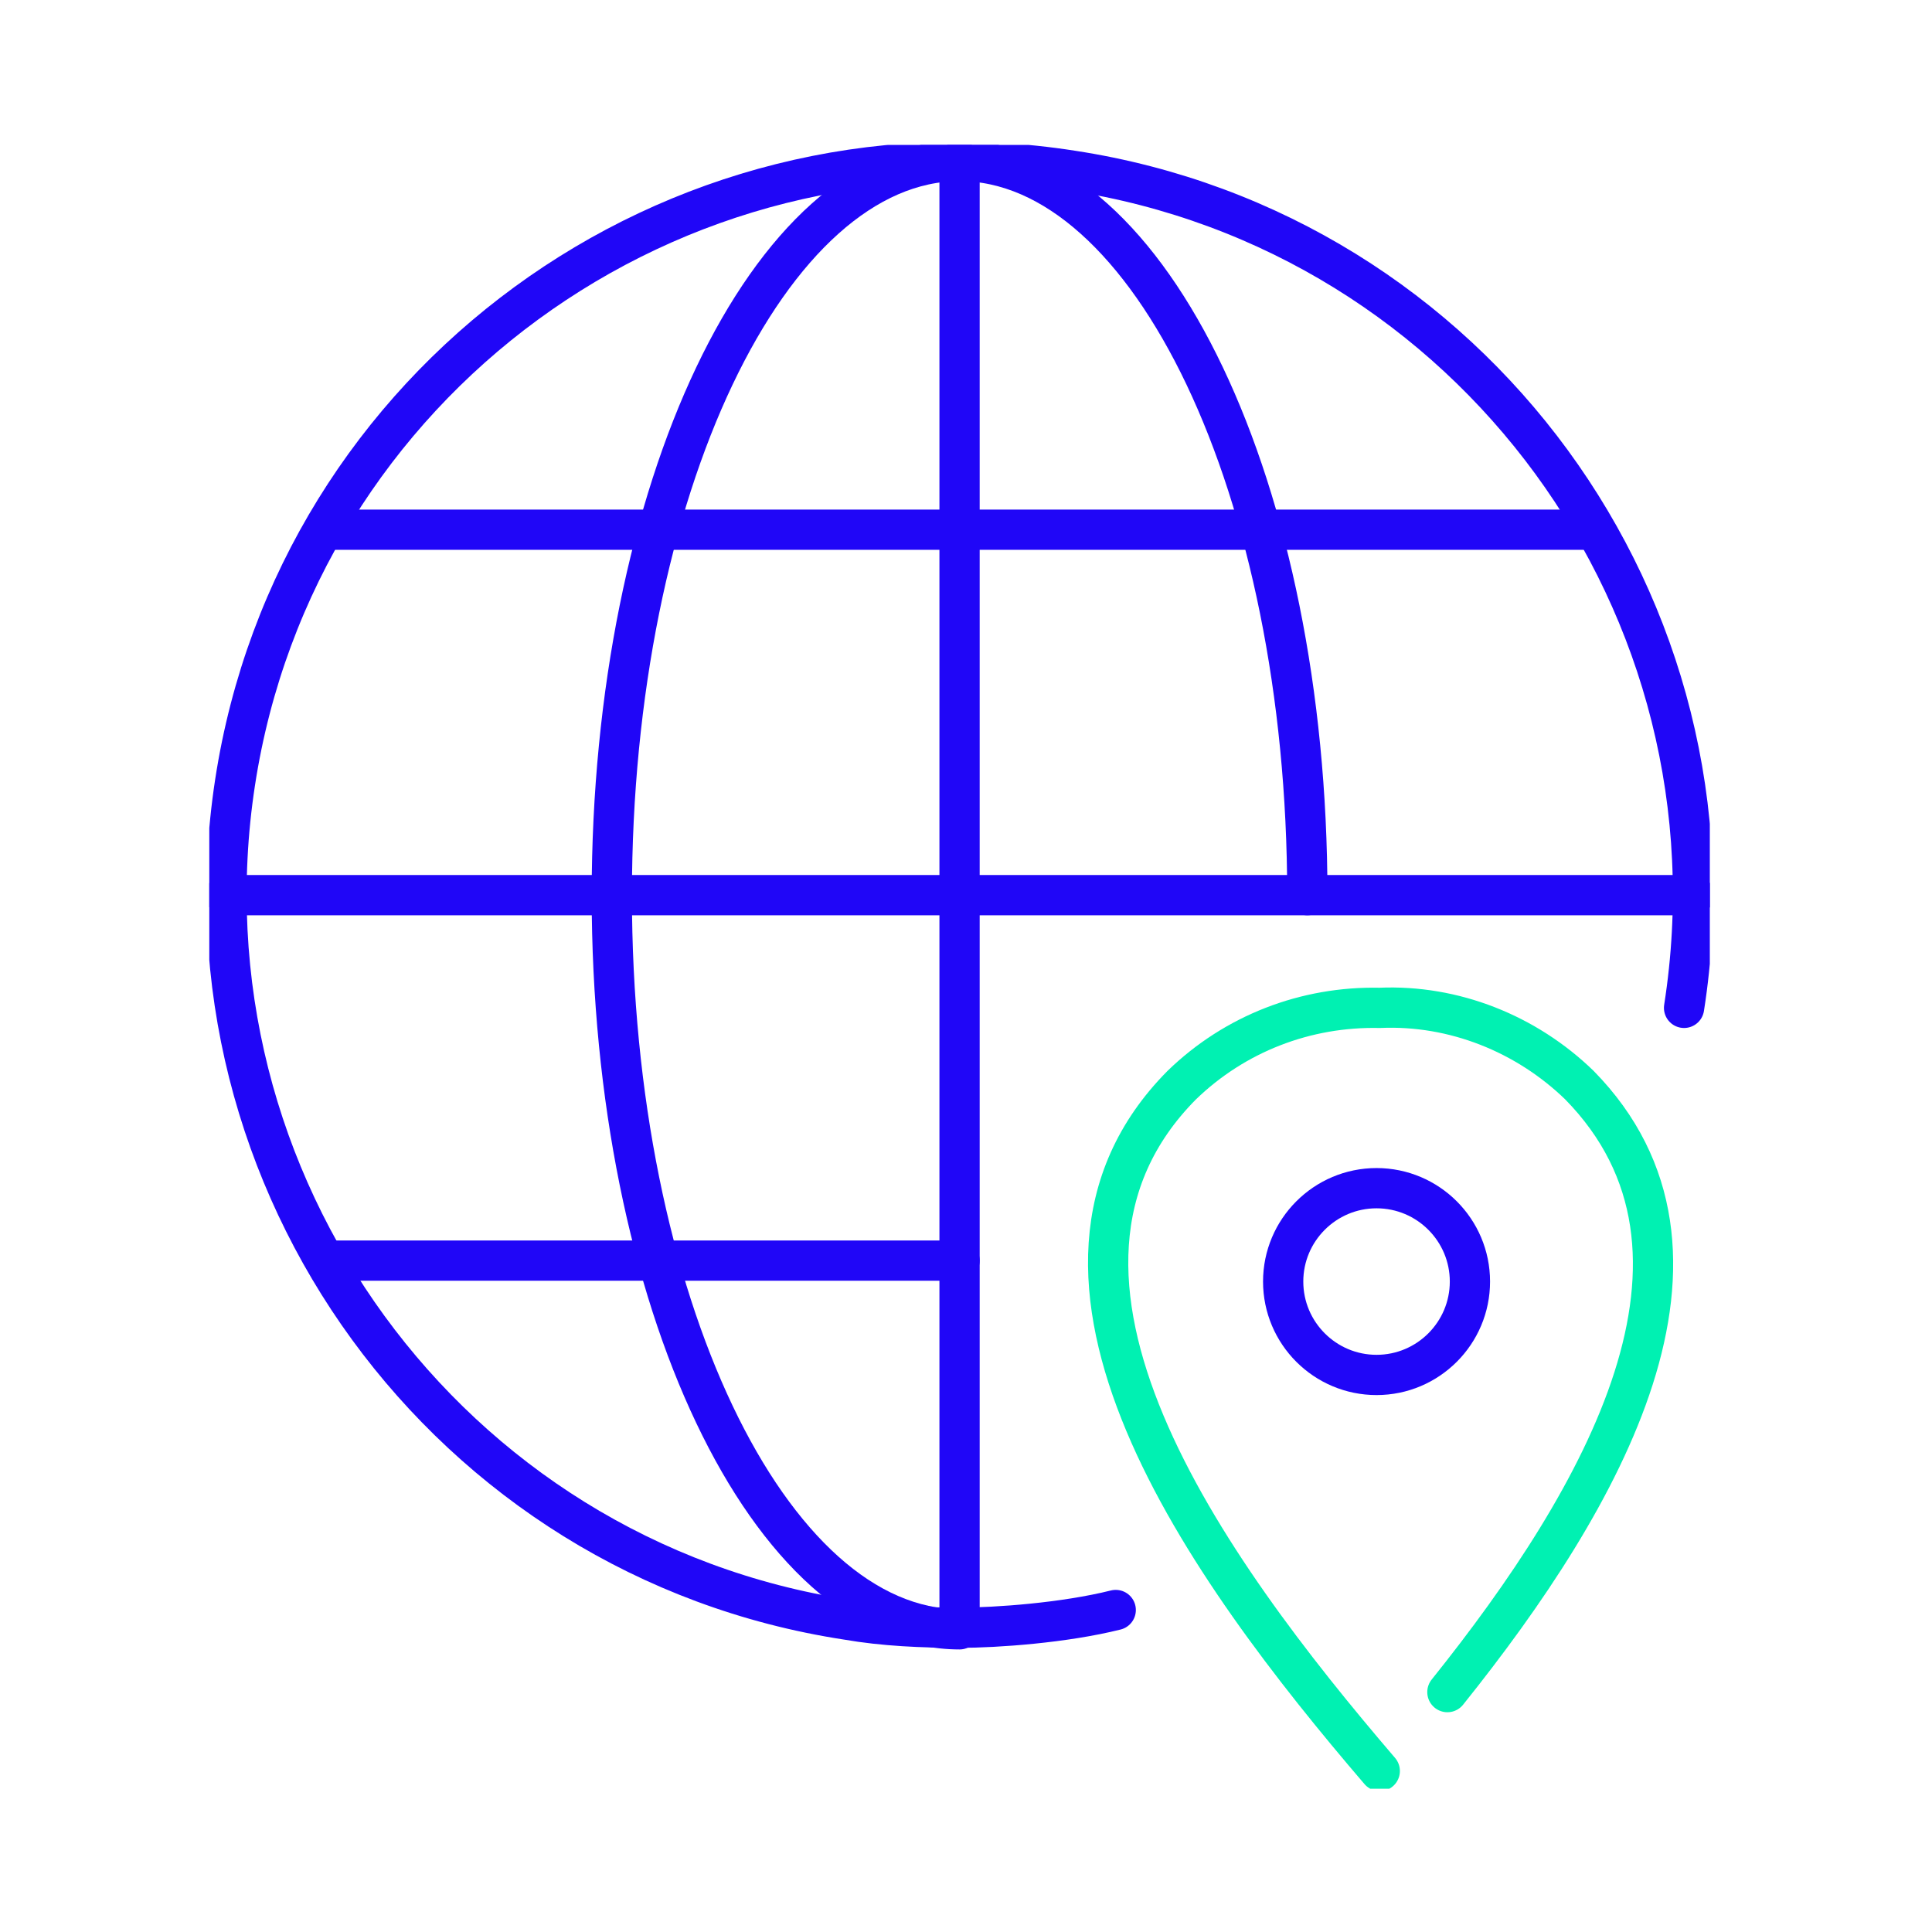
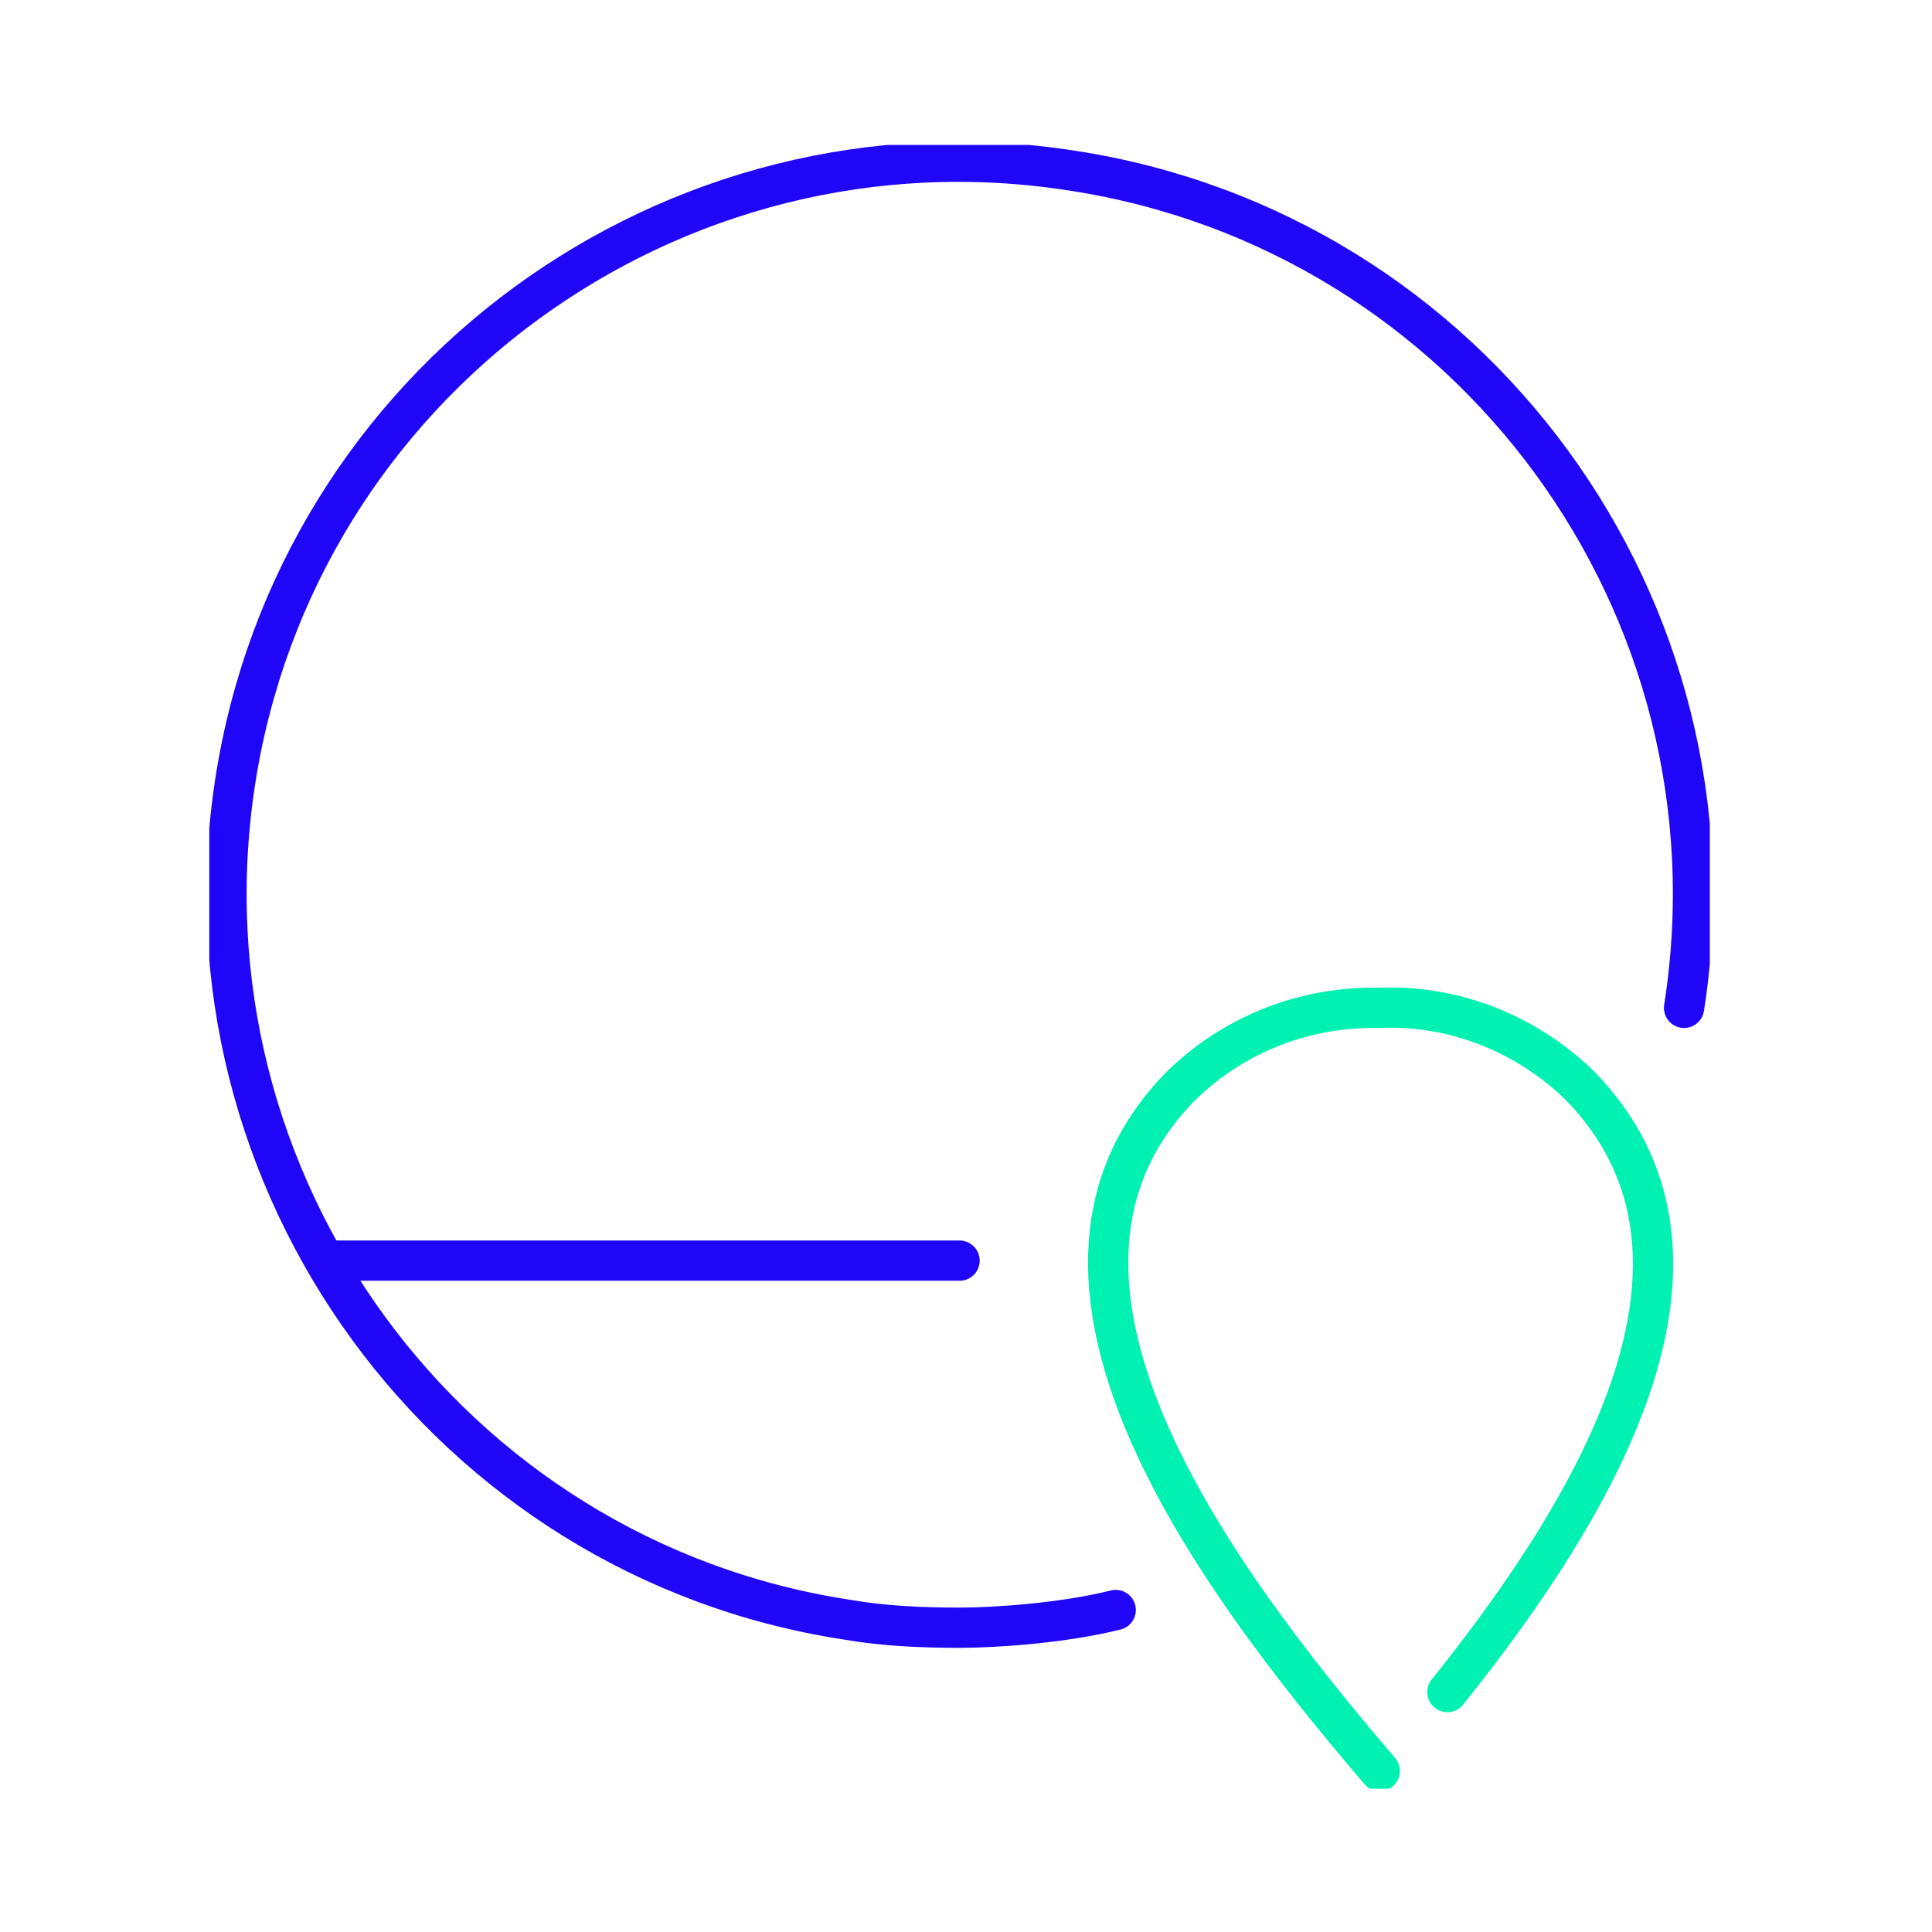
<svg xmlns="http://www.w3.org/2000/svg" id="Layer_1" width="120" height="120" version="1.1" viewBox="0 0 120 120">
  <defs>
    <style>
      .st0, .st1, .st2 {
        fill: none;
      }

      .st1 {
        stroke: #00f1b2;
      }

      .st1, .st2 {
        stroke-linecap: round;
        stroke-linejoin: round;
        stroke-width: 2.5px;
      }

      .st2 {
        stroke: #2006f7;
      }

      .st3 {
        clip-path: url(#clippath);
      }
    </style>
    <clipPath id="clippath">
      <rect class="st0" x="13" y="9" width="93.2" height="102.1" />
    </clipPath>
  </defs>
  <g class="st3">
    <g>
      <path class="st2" d="M104.6,62.6c3.9-24.9-13.2-48.2-38-52-24.9-3.9-48.2,13.2-52,38s13.2,48.2,38,52c2.3.4,4.7.5,7,.5s6.5-.3,9.7-1.1" />
-       <path class="st2" d="M81.2,55.6c0-25.2-9.8-45.6-21.6-45.6s-21.6,20.4-21.6,45.6,9.8,45.6,21.6,45.6" />
-       <path class="st2" d="M59.6,10v91.1" />
-       <path class="st2" d="M20.2,32.9h78.8" />
-       <path class="st2" d="M14,55.6h91.2" />
      <path class="st2" d="M20.2,78.3h39.4" />
-       <path class="st2" d="M85.5,85.4c-3.2,0-5.8-2.6-5.8-5.8s2.6-5.8,5.8-5.8,5.8,2.6,5.8,5.8-2.6,5.8-5.8,5.8Z" />
      <path class="st1" d="M89.9,105.1c9.7-12.1,18.4-27.3,8.2-37.7-3.3-3.2-7.8-5-12.4-4.8-4.6-.1-9,1.6-12.3,4.8-11.7,11.8,1.5,30,12.3,42.6" />
    </g>
  </g>
</svg>